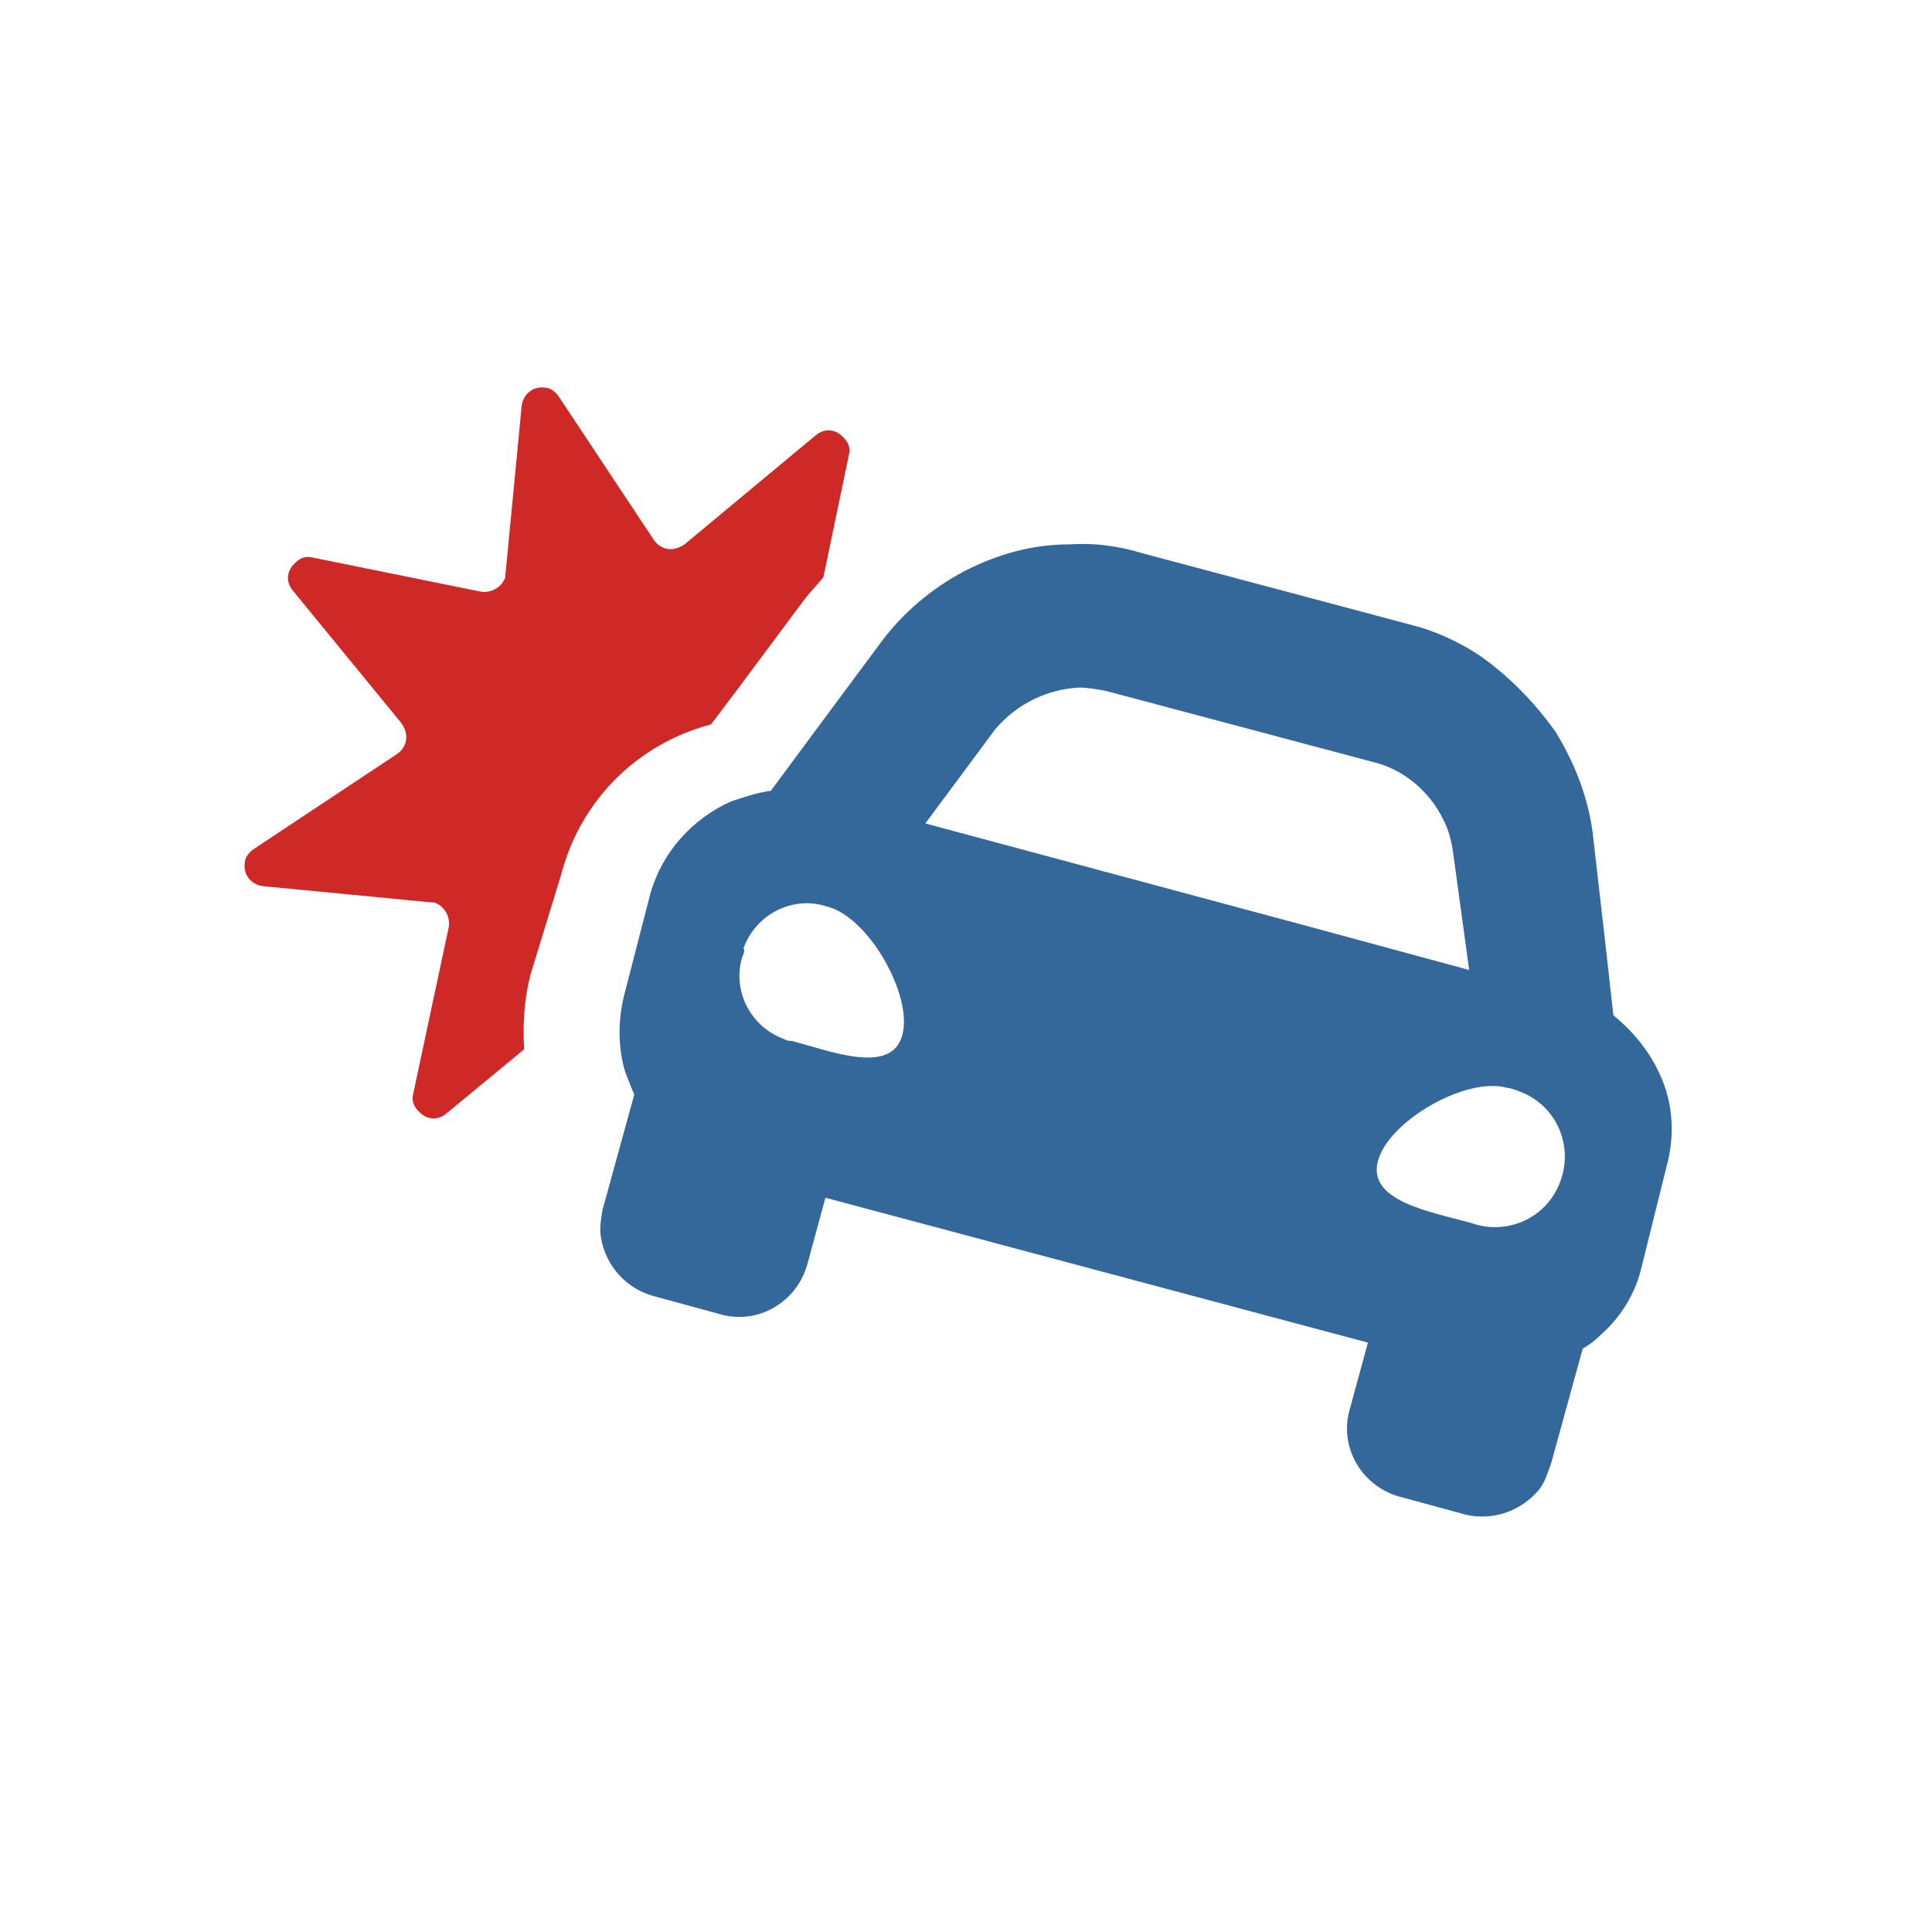
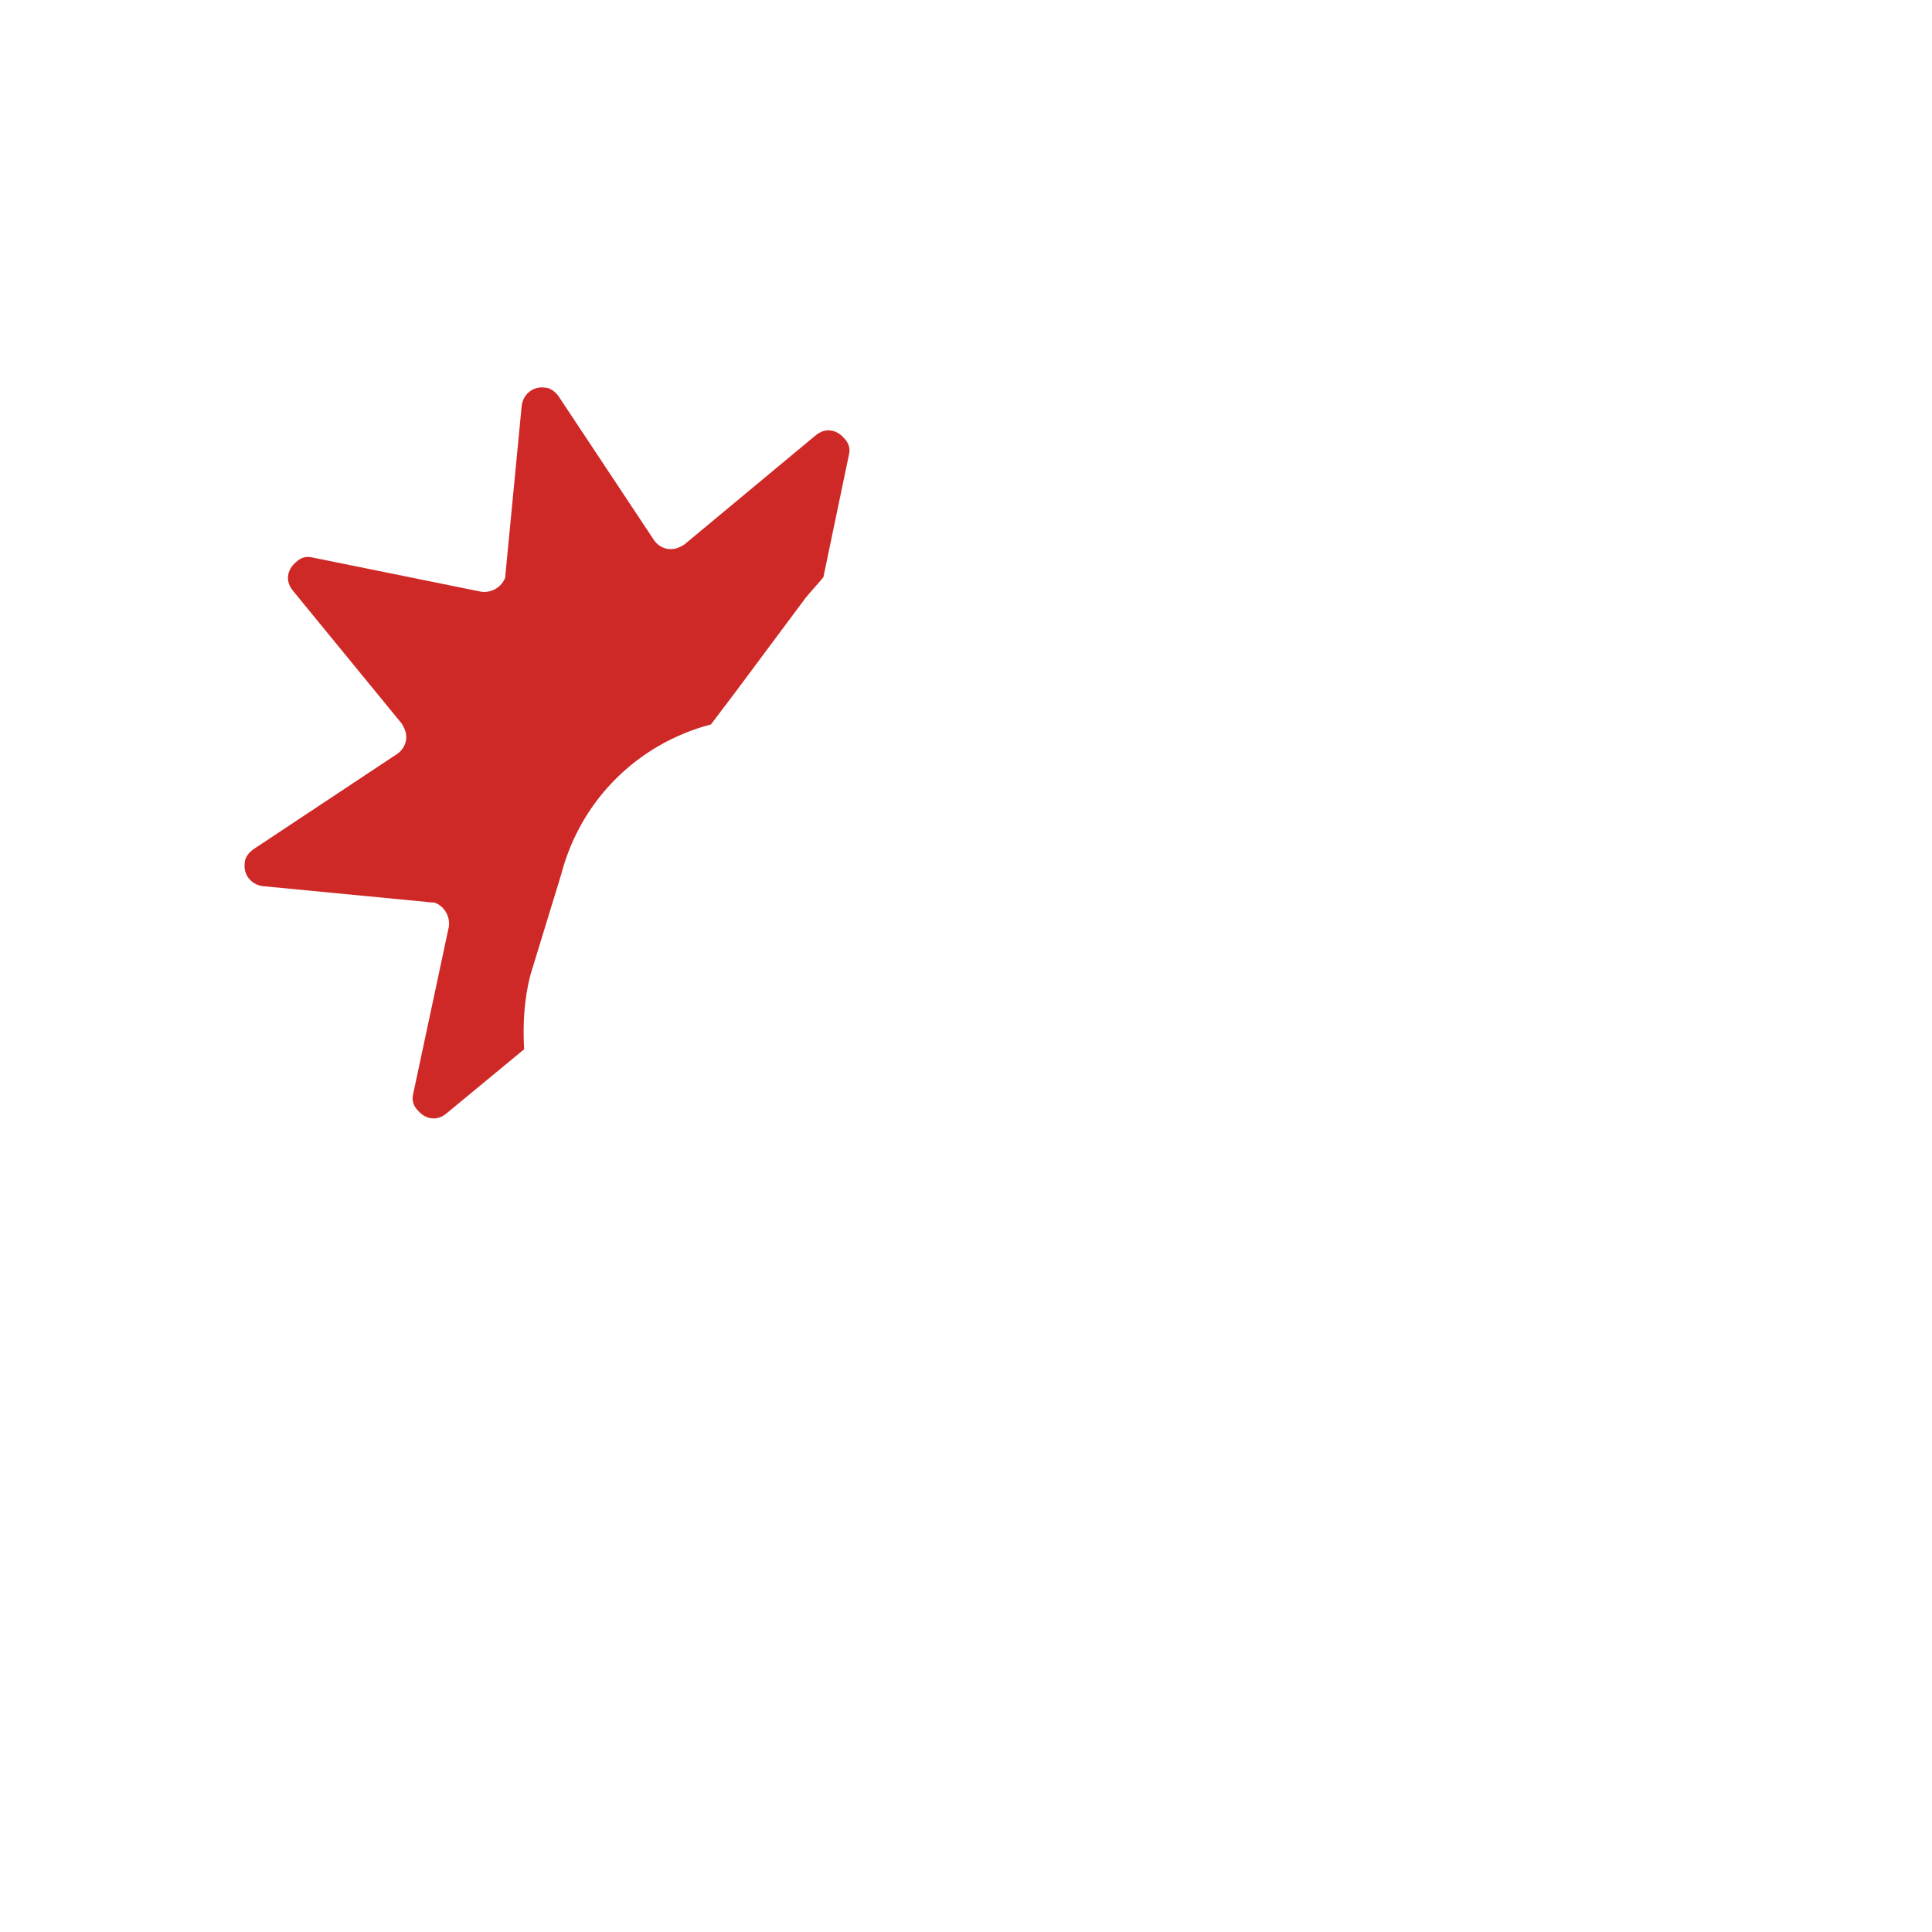
<svg xmlns="http://www.w3.org/2000/svg" id="Layer_1" x="0px" y="0px" viewBox="0 0 400.3 400.3" style="enable-background:new 0 0 400.3 400.3;" xml:space="preserve">
  <style type="text/css"> .st0{fill:#34679A;} .st1{fill:#CF2927;} </style>
  <g>
    <g transform="translate(50 50) scale(0.69 0.69) rotate(0) translate(-50 -50)">
      <title>icon</title>
-       <path class="st0" d="M470.3,358.7c-1.8,7.2-5.8,14-11.7,19.3c-1.8,1.8-3.5,3.2-5.8,4.5l-9.5,34.5c-1,2.7-1.8,5.5-3.5,7.7 c-5.5,6.7-14,9.5-22,7.7l-20.2-5.5c-11.2-3.2-18-14.8-14.8-26l0,0l5.5-20.2l-162.9-43.5l-5.5,20.2c-3.2,11.2-14.8,18-26,14.8l0,0 l-20.2-5.5c-8-2.2-14.3-9-15.7-17.5c-0.5-2.7,0-5.8,0.5-8.5l9.5-34.5c-1-2.2-1.8-4.5-2.7-6.7c-2.2-7.2-2.2-15.2-0.5-22.5l8-31 c3.5-12.5,12.5-22.5,24.2-27.8c4-1.3,8-2.7,12-3.2l12-16.2l21-28.3c6.7-9,15.2-16.2,25.2-21.5c9.8-5,20.2-8,31.5-8 c7.7-0.5,14.8,0.5,22,2.7l80.7,21.5c7.2,1.8,14,5,20.2,9c9,6.3,16.5,14,23,23c5.8,9.5,9.8,19.7,11.2,30.5l4,35l2.2,19.7 c6.7,5.5,11.7,12,14.8,19.7c3.2,8,3.5,17,1.3,25.2L470.3,358.7z M200.6,264.4c-3.5,10.3,2.2,21.5,12.5,25.2c1,0.5,1.3,0.5,2.2,0.5 c12,3.2,30,10.3,33.2-1.8c3.2-12-10.3-35.5-22.5-38.5c-10.3-3.5-21.5,2.2-25.2,12.5C201.1,262.7,201.1,263.5,200.6,264.4 L200.6,264.4z M413.8,233c-0.5-3.2-1.3-6.3-2.7-9c-4-8.5-11.7-15.2-20.7-17.5L309.6,185c-2.7-0.5-5.5-1-8-1 c-9.8,0.5-18.8,5-25.2,12.5l-21,28.3l113.5,30.5l49.8,13.5L413.8,233z M391.3,326.2c-3.2,12,15.7,15.2,27.8,18.5 c10.8,4,23-1.3,27-12.5c4-10.8-1.3-23-12.5-27c-1.3-0.5-2.7-1-3.5-1C417.8,300.7,394.4,314.2,391.3,326.2L391.3,326.2z" />
    </g>
  </g>
  <path class="st1" d="M109.9,202c-1.3,5-1.6,10.3-1.3,15.4l-16.1,13.3c-1.9,1.6-4.3,1.3-5.9-0.6c-1-1-1.3-2.2-1-3.4l7.4-34.7 c0.3-2.2-1-4.3-3-5h-0.3l-35.3-3.4c-2.2-0.3-4-2.2-3.7-4.7c0-1.3,1-2.4,1.9-3l29.7-19.7c1.9-1.3,2.4-3.7,1.3-5.6 c0-0.3-0.3-0.3-0.3-0.6l-22.6-27.6c-1.6-1.9-1.3-4.3,0.6-5.9c1-1,2.2-1.3,3.4-1l35,7.1c2.2,0.3,4.3-1,5-3v-0.3l3.4-35.3 c0.3-2.2,2.2-4,4.7-3.7c1.3,0,2.4,1,3,1.9l19.7,29.7c1.3,1.9,3.7,2.4,5.6,1.3c0.3,0,0.3-0.3,0.6-0.3L169,90.2 c1.9-1.6,4.3-1.3,5.9,0.6c1,1,1.3,2.2,1,3.4l-5.3,25.4c-1.3,1.6-2.4,2.7-3.7,4.3l-14.6,19.6l-5,6.6c-15.2,4-27,15.7-31,31L109.9,202 z" />
</svg>